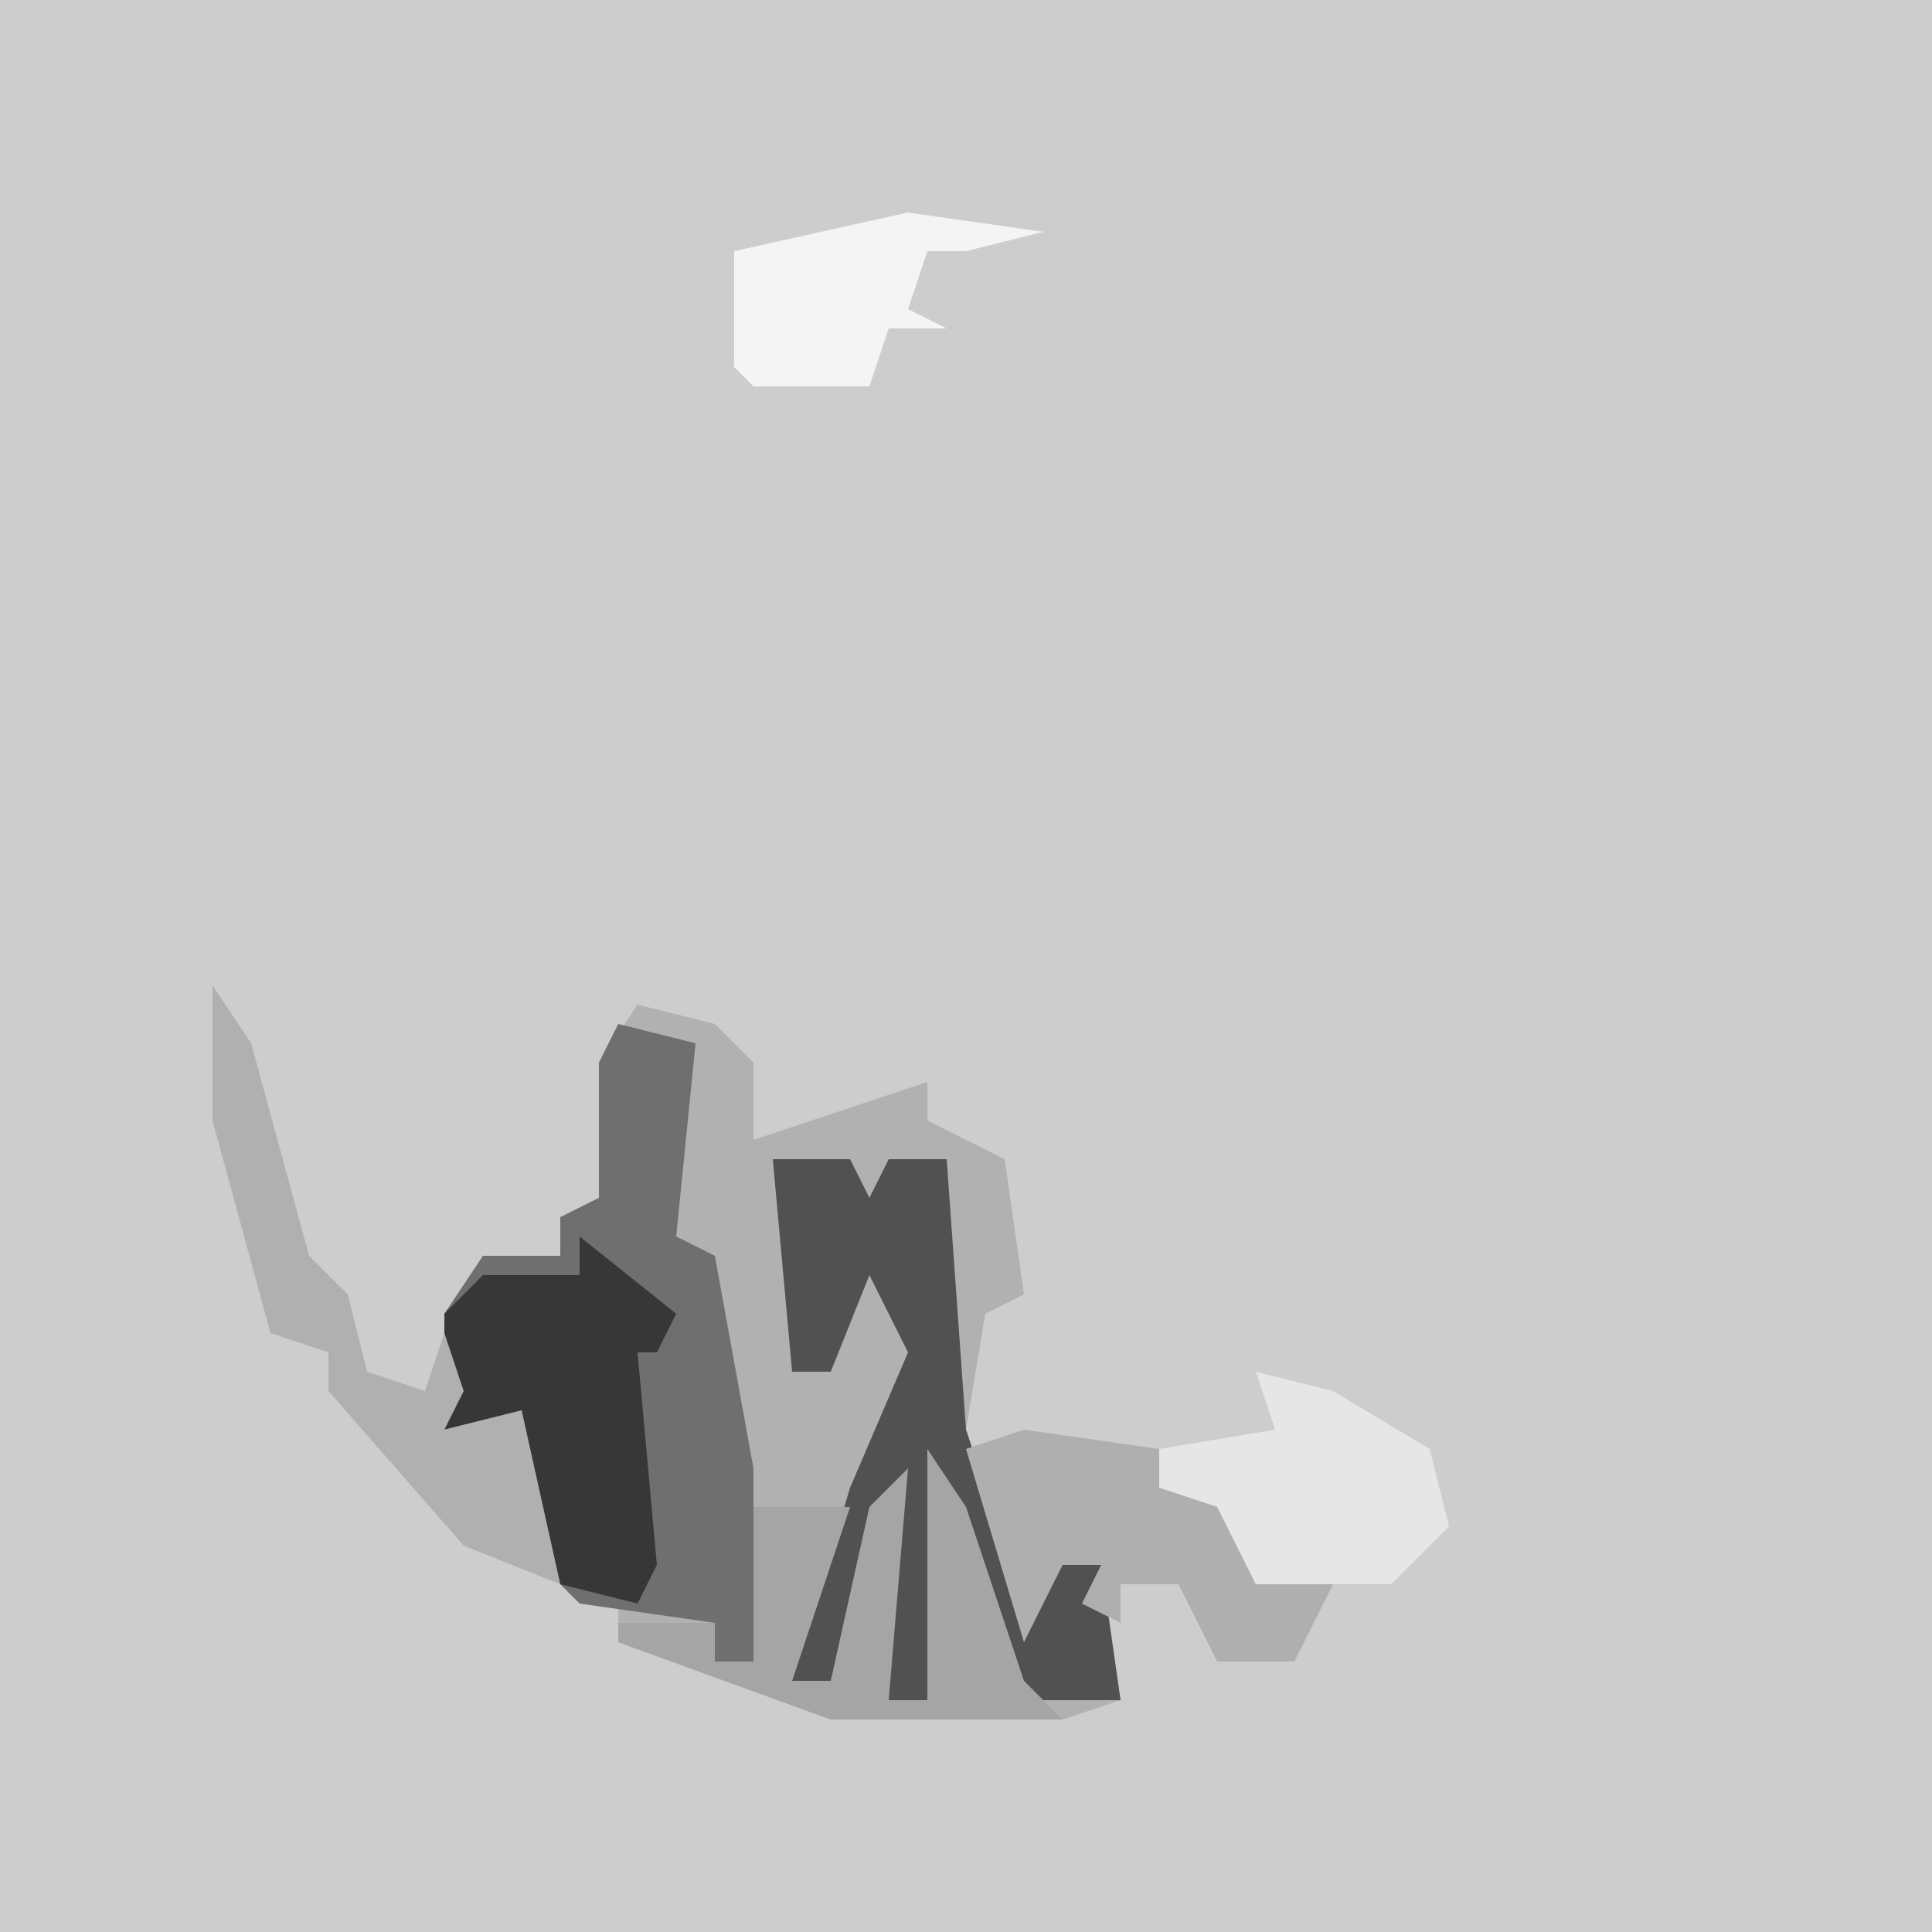
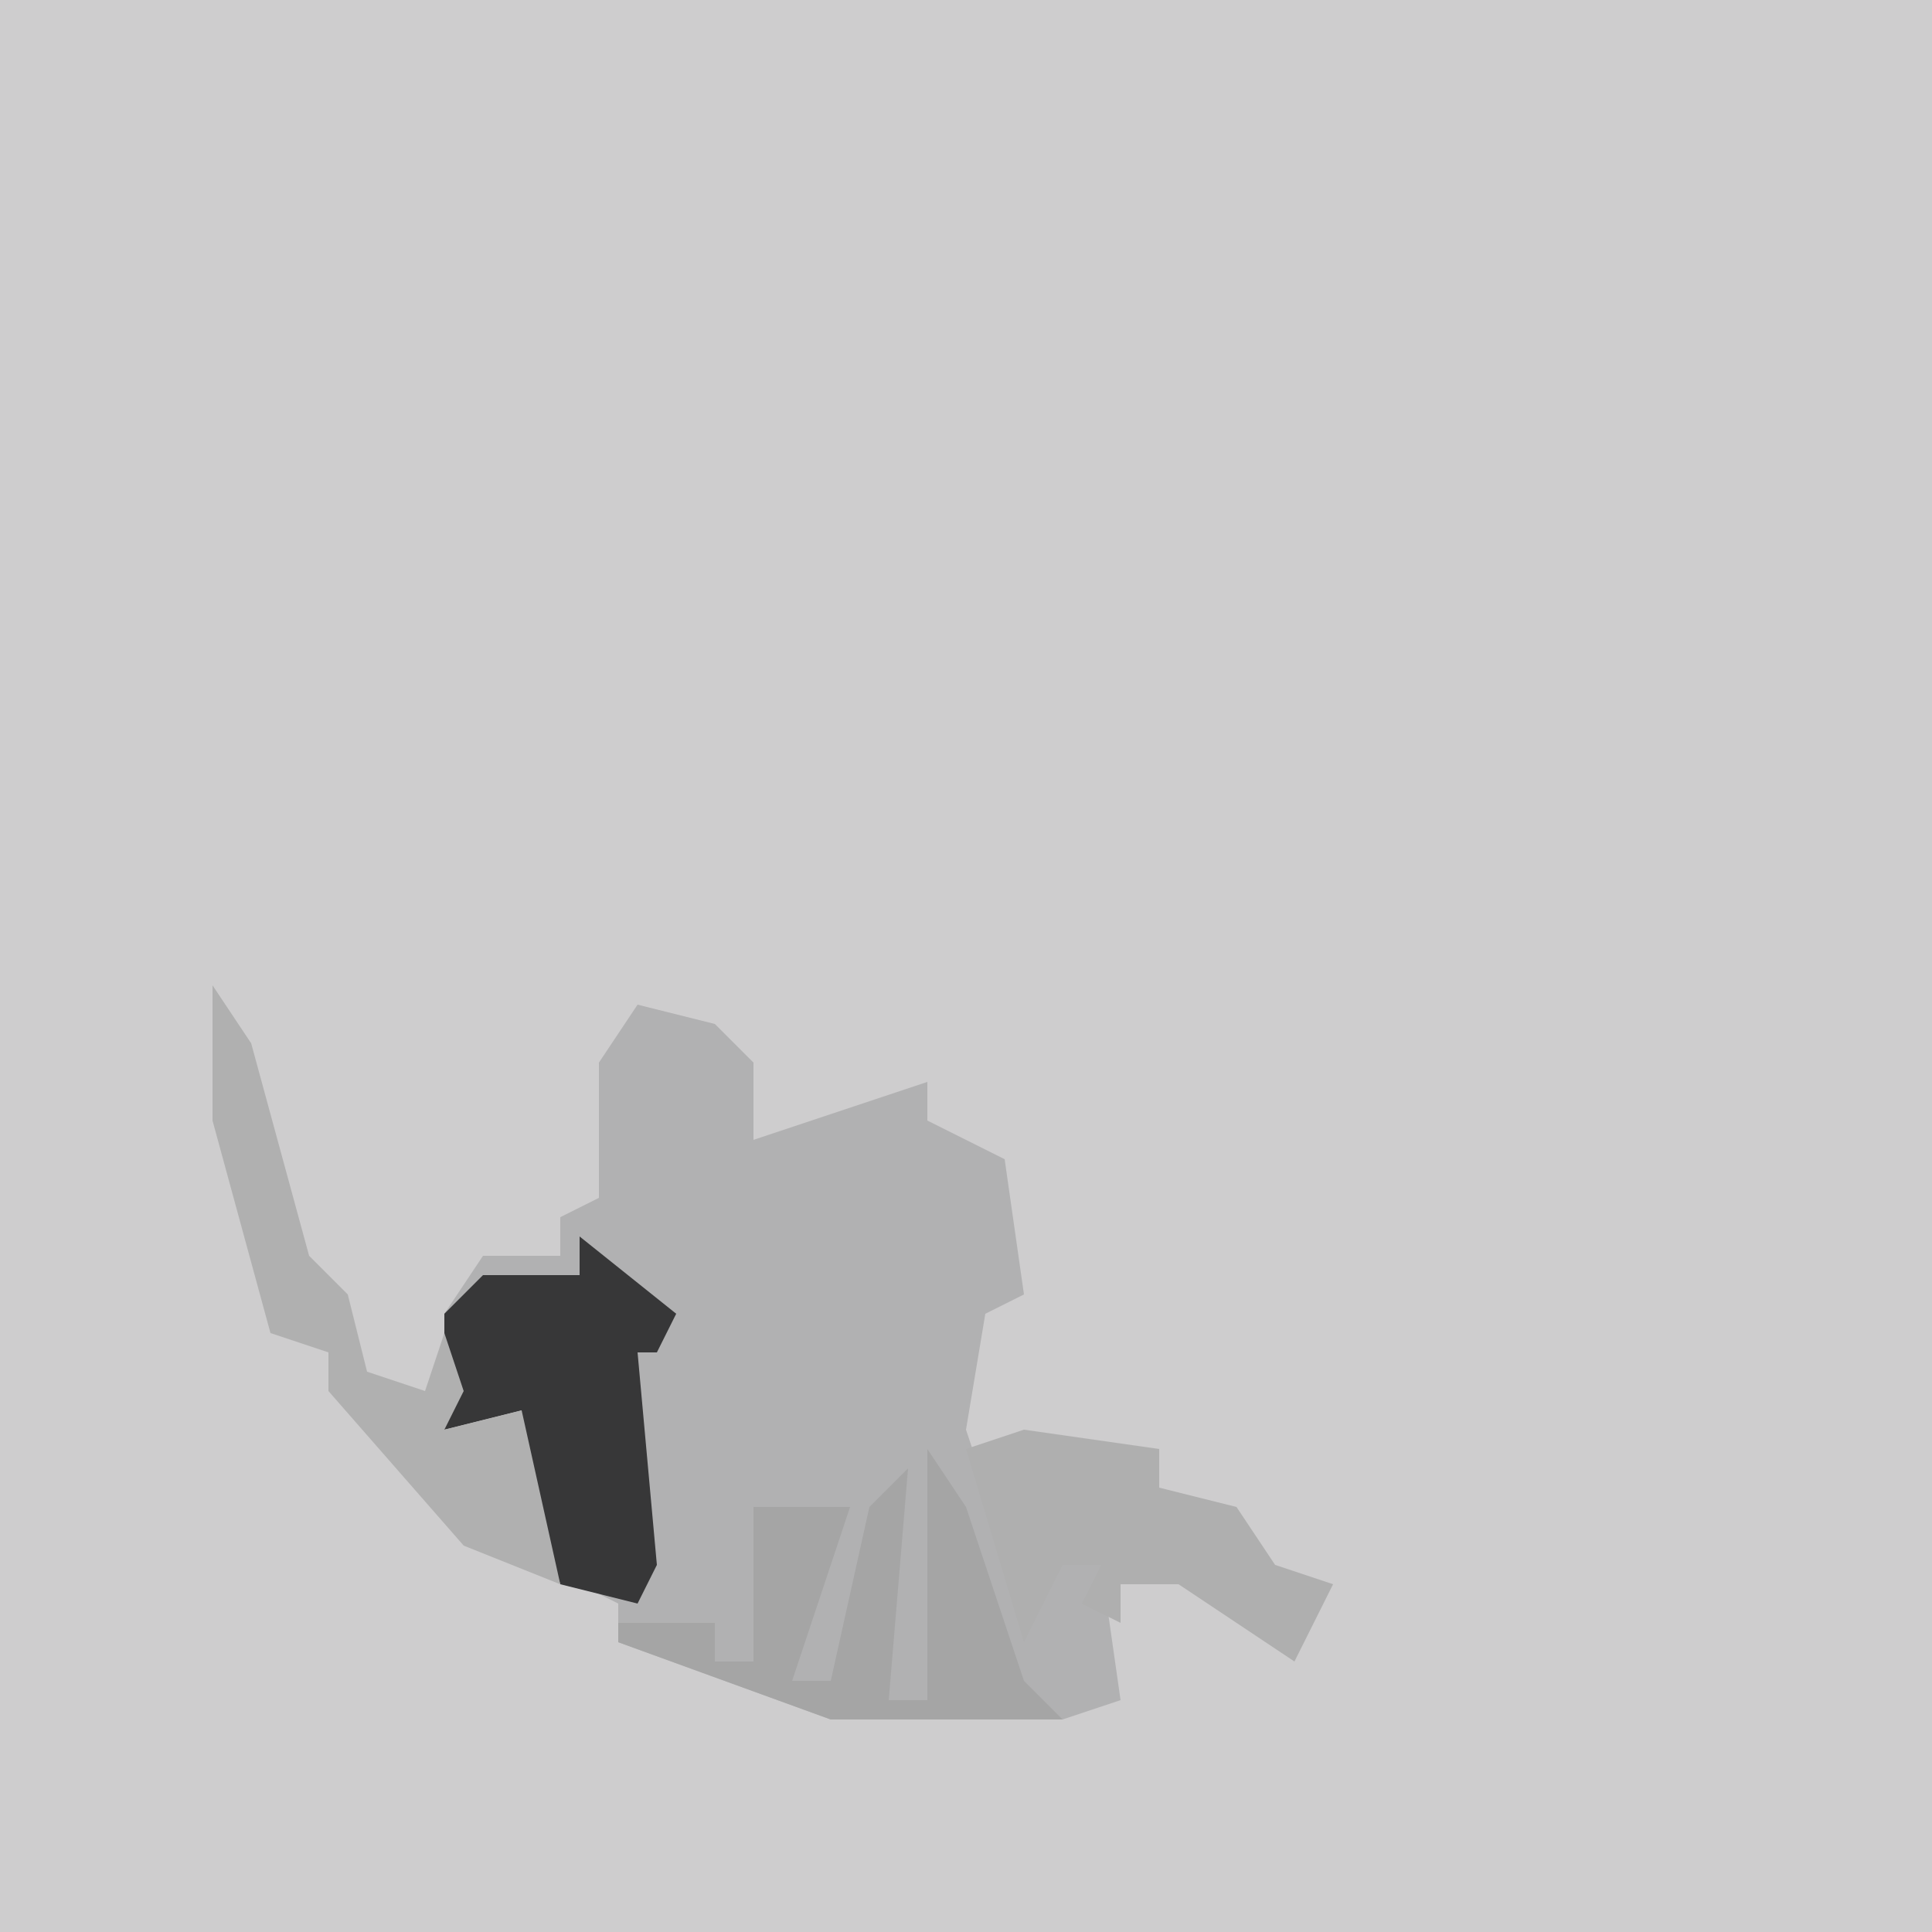
<svg xmlns="http://www.w3.org/2000/svg" version="1.1" width="100" height="100">
  <path d="M0,0 L100,0 L100,100 L0,100 Z " fill="#CECDCE" transform="translate(0,0)" />
  <path d="M0,0 L4,1 L6,3 L6,7 L12,5 L15,4 L15,6 L19,8 L20,15 L18,16 L17,22 L20,31 L22,28 L24,29 L25,36 L22,37 L10,37 L-1,33 L-1,31 L-5,29 L-6,21 L-10,22 L-10,16 L-8,13 L-4,13 L-4,11 L-2,10 L-2,3 Z " fill="#B1B1B2" transform="translate(33,52)" />
-   <path d="M0,0 L4,1 L3,11 L5,12 L7,23 L7,33 L5,33 L5,31 L-2,30 L-4,28 L-5,20 L-9,21 L-9,15 L-7,12 L-3,12 L-3,10 L-1,9 L-1,2 Z " fill="#6F6F6F" transform="translate(32,53)" />
-   <path d="M0,0 L4,0 L5,2 L6,0 L9,0 L10,14 L13,23 L15,20 L17,21 L18,28 L13,28 L9,18 L8,28 L6,28 L6,18 L3,27 L1,27 L4,17 L7,10 L5,6 L3,11 L1,11 Z " fill="#515151" transform="translate(40,60)" />
  <path d="M0,0 L5,4 L4,6 L3,6 L4,17 L3,19 L-1,18 L-3,12 L-3,9 L-7,10 L-7,4 L-5,2 L0,2 Z " fill="#373738" transform="translate(30,64)" />
  <path d="M0,0 L2,3 L5,12 L7,14 L-5,14 L-16,10 L-16,9 L-11,9 L-11,11 L-9,11 L-9,3 L-6,3 L-4,3 L-7,12 L-5,12 L-3,3 L-1,1 L-2,13 L0,13 Z " fill="#A5A5A5" transform="translate(48,75)" />
-   <path d="M0,0 L7,1 L7,3 L11,4 L13,7 L16,8 L14,12 L10,12 L8,8 L5,8 L5,10 L3,9 L4,7 L2,7 L0,11 L-3,1 Z " fill="#AFAFAF" transform="translate(53,74)" />
+   <path d="M0,0 L7,1 L7,3 L11,4 L13,7 L16,8 L14,12 L8,8 L5,8 L5,10 L3,9 L4,7 L2,7 L0,11 L-3,1 Z " fill="#AFAFAF" transform="translate(53,74)" />
  <path d="M0,0 L2,3 L5,14 L7,16 L8,20 L11,21 L12,18 L13,21 L12,23 L16,22 L18,31 L13,29 L6,21 L6,19 L3,18 L0,7 Z " fill="#B0B0B0" transform="translate(11,51)" />
-   <path d="M0,0 L4,1 L9,4 L10,8 L7,11 L0,11 L-2,7 L-5,6 L-5,4 L1,3 Z " fill="#E7E6E7" transform="translate(65,71)" />
-   <path d="M0,0 L7,1 L3,2 L1,2 L0,5 L2,6 L-1,6 L-2,9 L-8,9 L-9,8 L-9,2 Z " fill="#F4F4F4" transform="translate(47,11)" />
</svg>